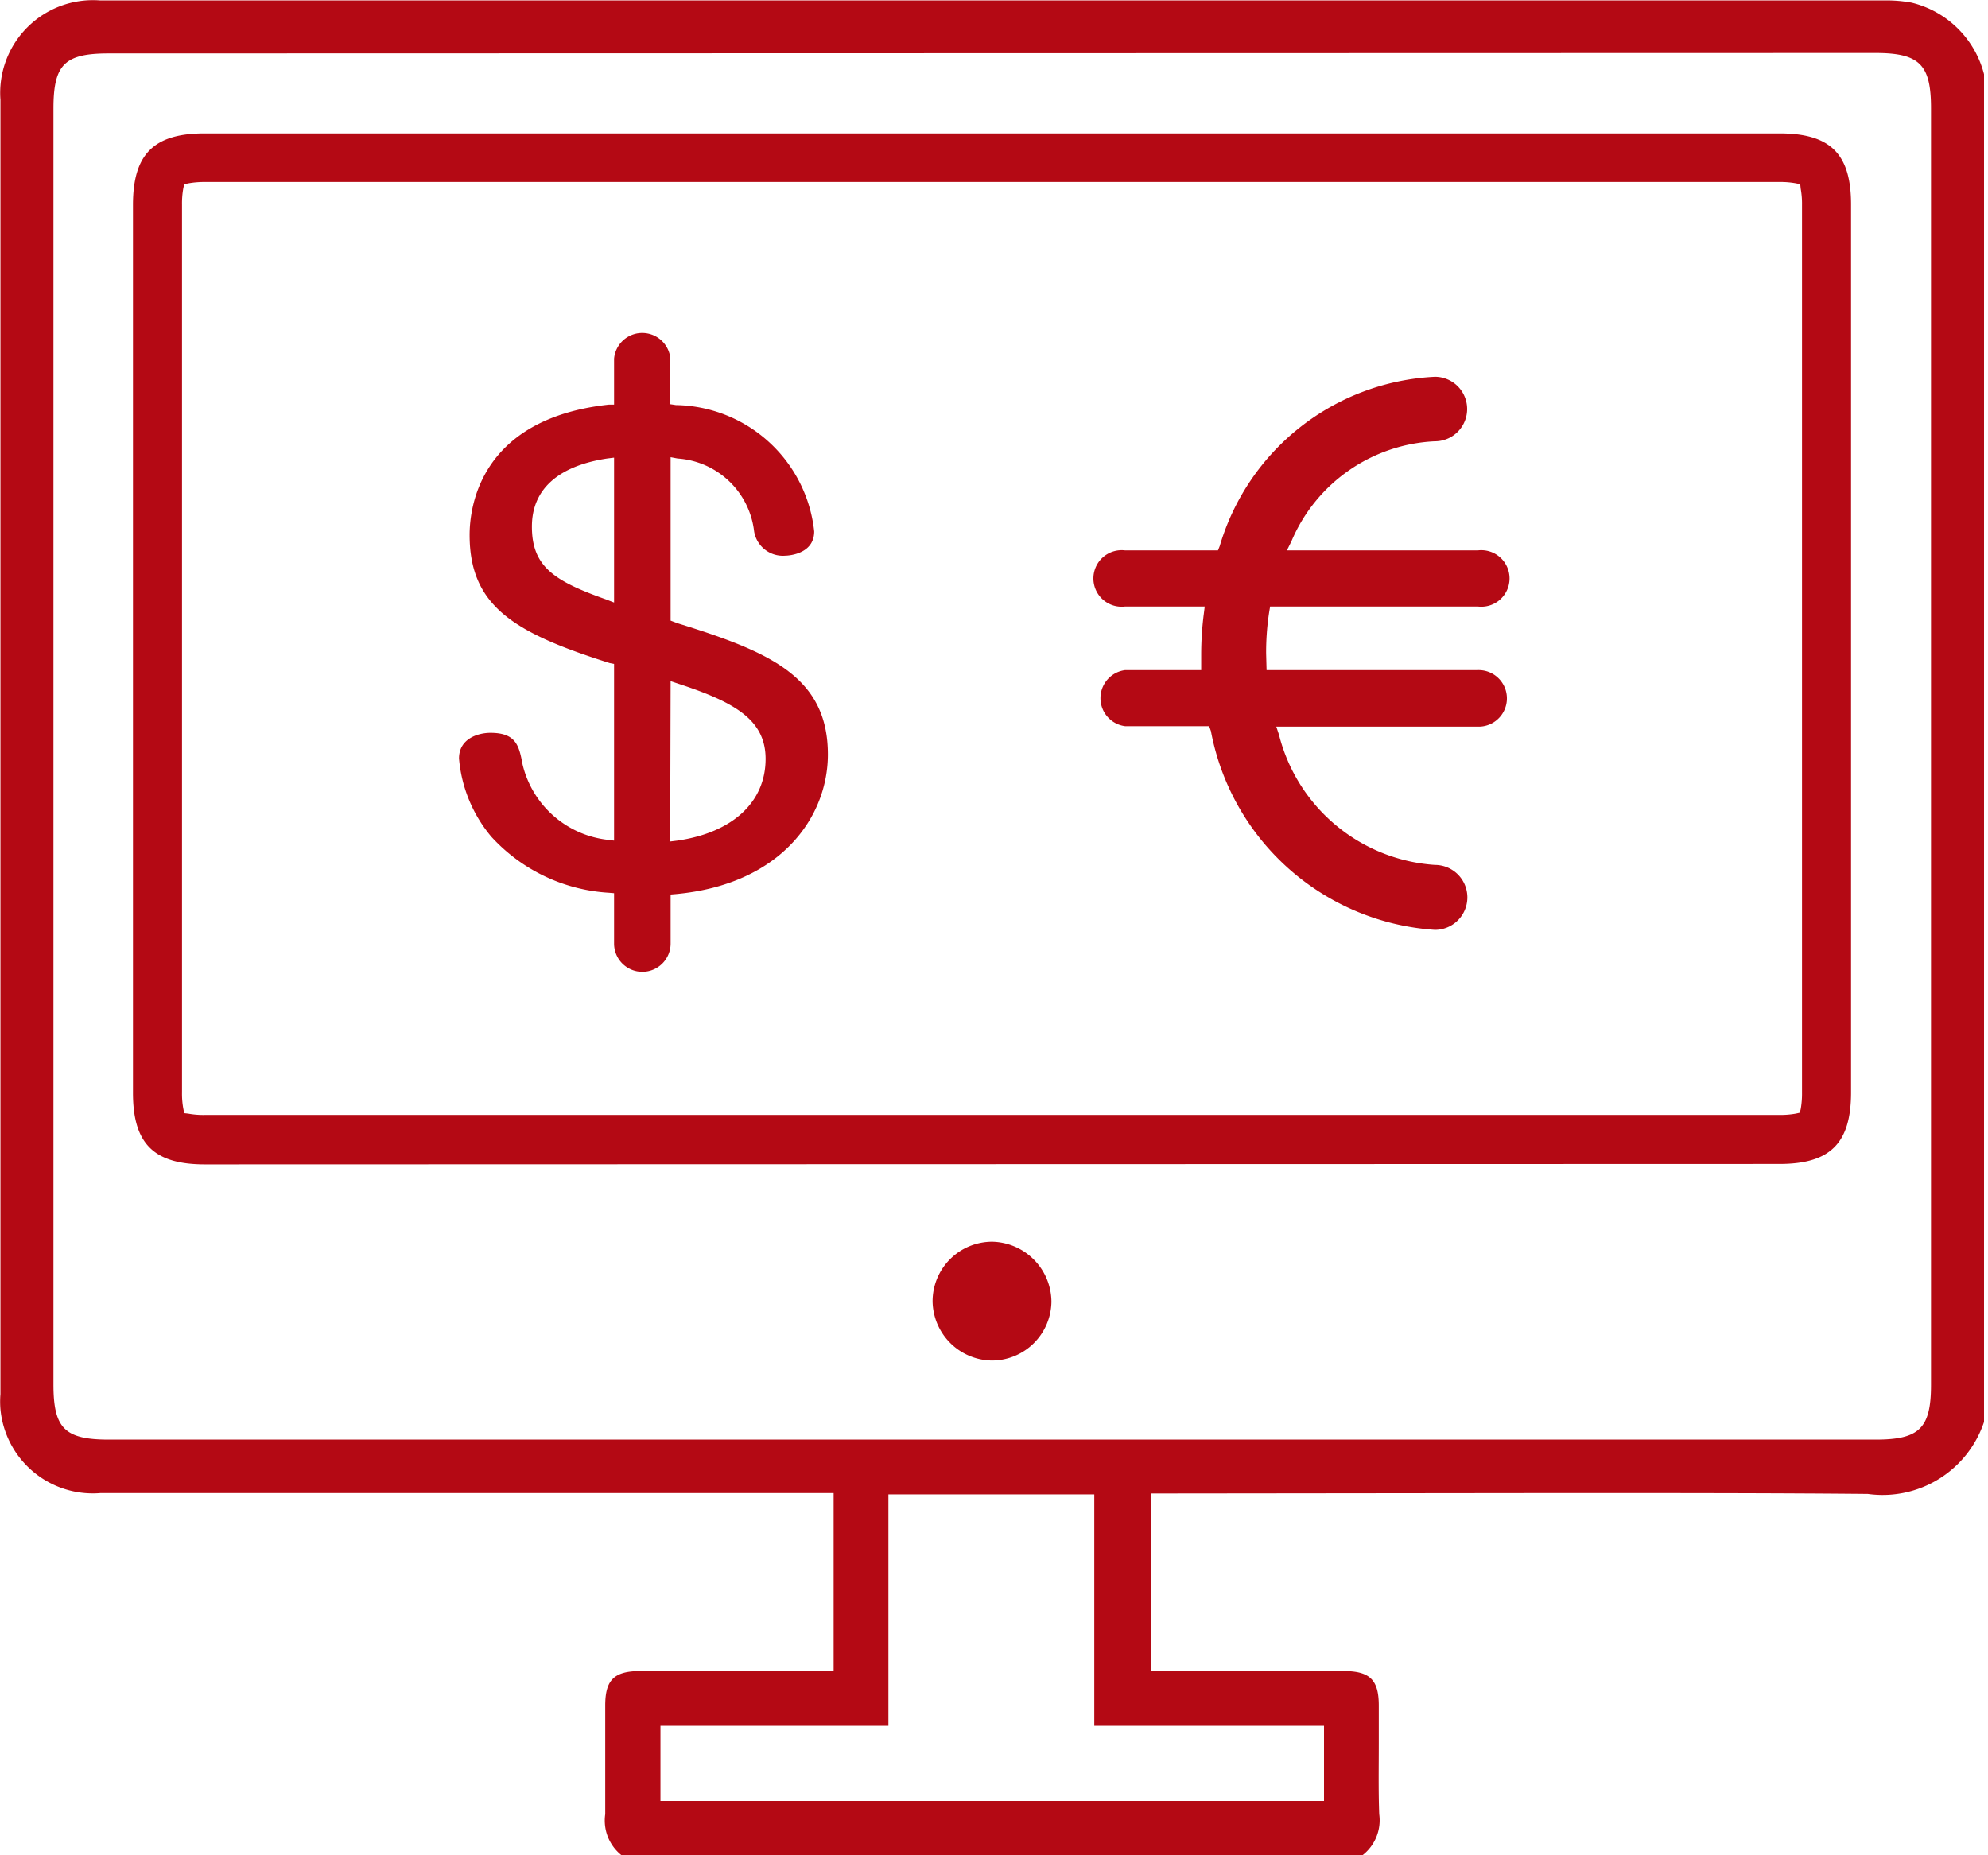
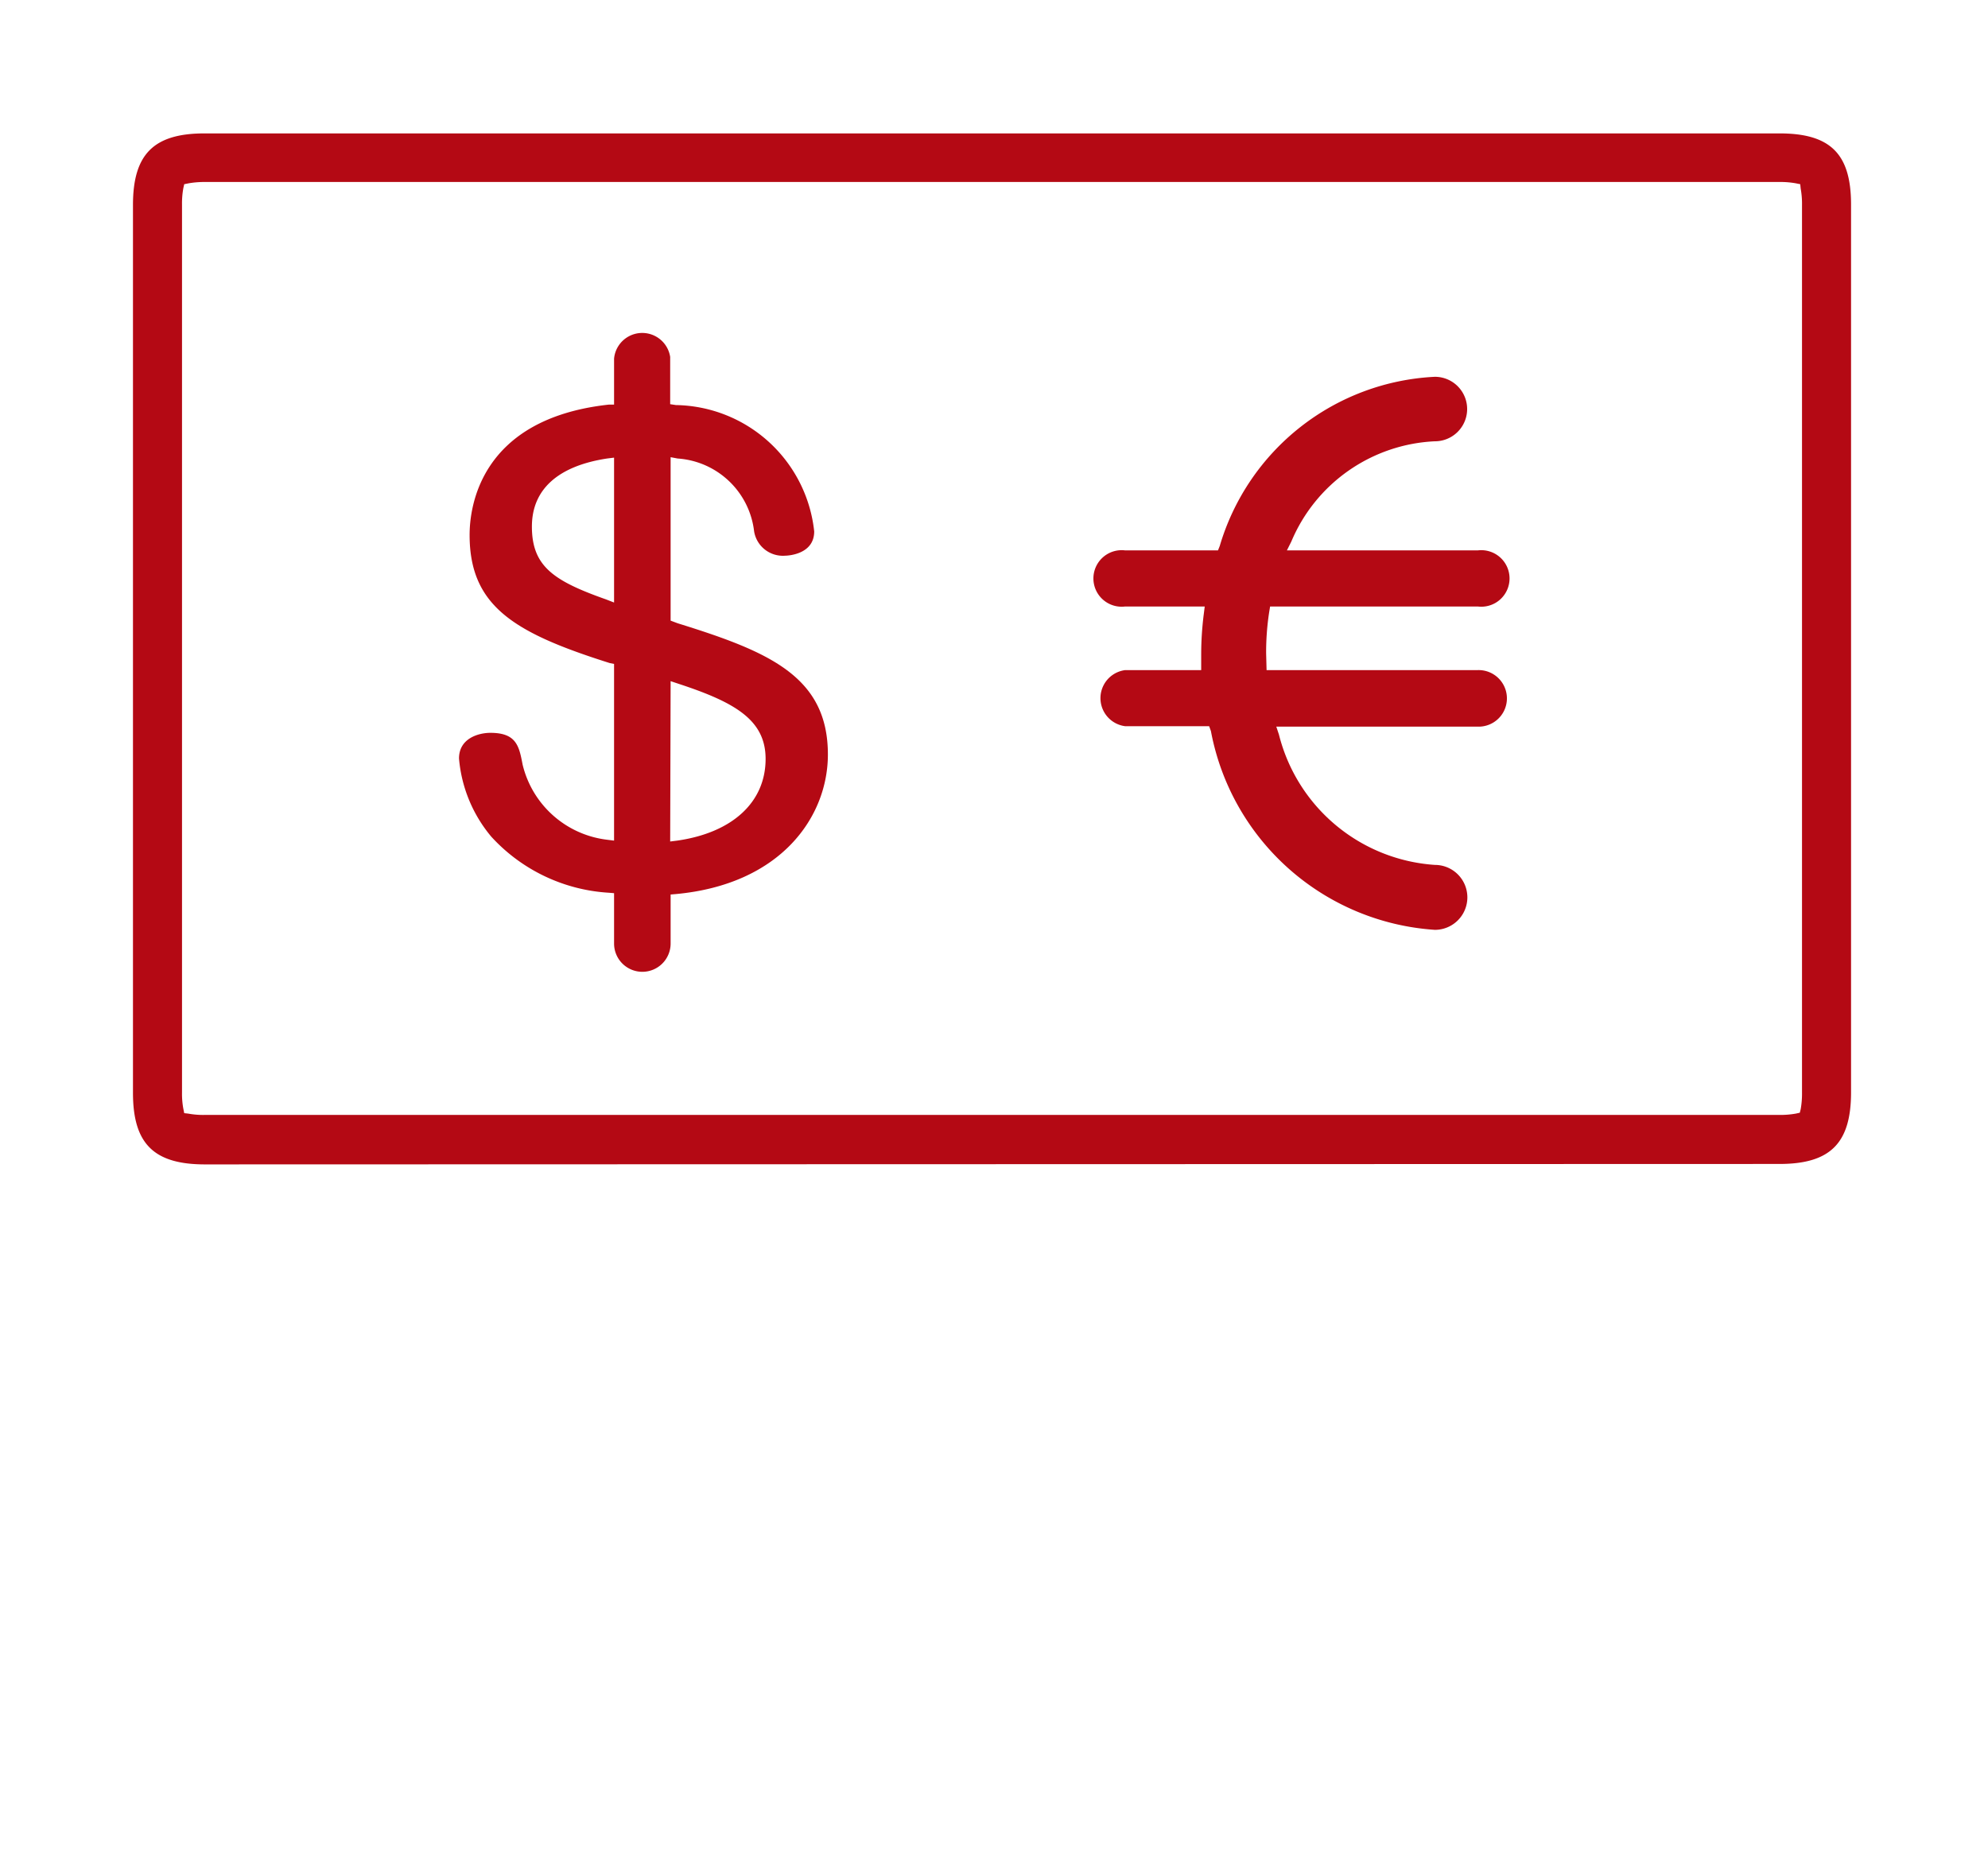
<svg xmlns="http://www.w3.org/2000/svg" width="45" height="42" viewBox="0 0 45 42">
  <defs>
    <clipPath id="a">
      <path fill="none" d="M0 0h44.92v42H0z" data-name="長方形 14608" />
    </clipPath>
  </defs>
  <g data-name="グループ 35454">
    <path fill="none" d="M0 0h45v42H0z" data-name="長方形 14609" />
    <g data-name="グループ 35453">
      <g fill="#b40914" clip-path="url(#a)" data-name="グループ 35452">
        <path d="M40.28 26.35c1.15 0 1.62-.47 1.62-1.62V4.63c0-1.15-.47-1.61-1.62-1.61H4.63c-1.15 0-1.62.47-1.62 1.62v20.1c0 1.15.47 1.62 1.63 1.62Zm0-22.23a1.94 1.94 0 0 1 .37.03l.1.02.01.1a1.92 1.92 0 0 1 .03.37v20.1a2 2 0 0 1-.03.37l-.02.08-.09.02a2 2 0 0 1-.37.03H4.63a1.87 1.87 0 0 1-.37-.03l-.09-.01-.02-.1a1.87 1.87 0 0 1-.03-.37V4.63a1.93 1.93 0 0 1 .03-.37l.02-.09.1-.02a2.05 2.05 0 0 1 .37-.03h35.64" data-name="パス 26889" />
-         <path d="M22.46 30.8a1.35 1.35 0 0 0 1.34-1.33 1.37 1.37 0 0 0-1.34-1.36 1.35 1.35 0 0 0-1.35 1.35 1.36 1.36 0 0 0 1.34 1.34Z" data-name="パス 26890" />
-         <path d="M30.84 42a1 1 0 0 0 .38-.93c-.02-.53-.01-1.06-.01-1.6v-.86c0-.58-.2-.78-.8-.78h-4.36v-4.02l9.33-.01c2.43 0 4.82 0 6.9.02a2.42 2.42 0 0 0 2.63-1.63V1.68A2.24 2.24 0 0 0 43.27.06a3.11 3.11 0 0 0-.62-.05H2.27A2.1 2.1 0 0 0 .01 2.26v29.3a2.07 2.07 0 0 0 0 .34 2.1 2.1 0 0 0 2.27 1.9h16.59v4.03H14.5c-.6 0-.8.2-.8.78v2.46a1 1 0 0 0 .37.93h16.76m-15.89-2.93h5.17v-5.24h4.66v5.24h5.2v1.7H14.95v-1.7M42.45 1.2c1 0 1.26.26 1.26 1.25v28.9c0 .98-.26 1.24-1.25 1.24h-40c-1 0-1.25-.26-1.25-1.25V2.46c0-1 .25-1.25 1.25-1.25Z" data-name="パス 26891" />
        <path d="M14.54 22a.64.64 0 0 0 .64-.64v-1.11l.12-.01c2.38-.22 3.44-1.75 3.44-3.16 0-1.77-1.34-2.33-3.4-2.97l-.16-.06v-3.7l.16.03a1.87 1.87 0 0 1 1.73 1.65.66.66 0 0 0 .7.55s.66 0 .66-.55a3.2 3.2 0 0 0-3.13-2.86l-.13-.02V8.08a.64.64 0 0 0-1.27.04v1.04h-.12c-2.93.32-3.15 2.34-3.15 2.95 0 1.62 1.02 2.22 3.17 2.9l.1.02v4l-.16-.02a2.24 2.24 0 0 1-1.91-1.7c-.08-.42-.14-.72-.73-.72-.26 0-.71.12-.71.58a3.17 3.17 0 0 0 .73 1.77 3.92 3.92 0 0 0 2.66 1.27l.12.01v1.14a.64.64 0 0 0 .64.64m.64-6.58.18.06c1.28.42 1.97.82 1.97 1.7 0 .98-.75 1.67-2 1.85l-.16.02Zm-1.28-5.06v3.28l-.18-.07c-1.19-.42-1.68-.75-1.68-1.65 0-.84.59-1.37 1.7-1.54l.16-.02" data-name="パス 26892" />
        <path d="M32.48 21.05a.73.73 0 1 0 0-1.47 3.91 3.91 0 0 1-3.53-2.95l-.06-.18h4.6a.64.64 0 0 0-.04-1.28h-4.78l-.01-.38a5.97 5.97 0 0 1 .07-.94l.02-.12h4.7a.64.64 0 1 0 0-1.27h-4.32l.1-.2a3.71 3.71 0 0 1 3.25-2.27.73.73 0 1 0 0-1.46 5.35 5.35 0 0 0-4.87 3.83l-.04.1h-2.1a.64.64 0 1 0 0 1.27h1.8l-.02.16a7.31 7.31 0 0 0-.06.9v.38h-1.72a.64.64 0 0 0 0 1.27h1.9l.04.11a5.53 5.53 0 0 0 5.07 4.5" data-name="パス 26893" />
      </g>
    </g>
  </g>
</svg>